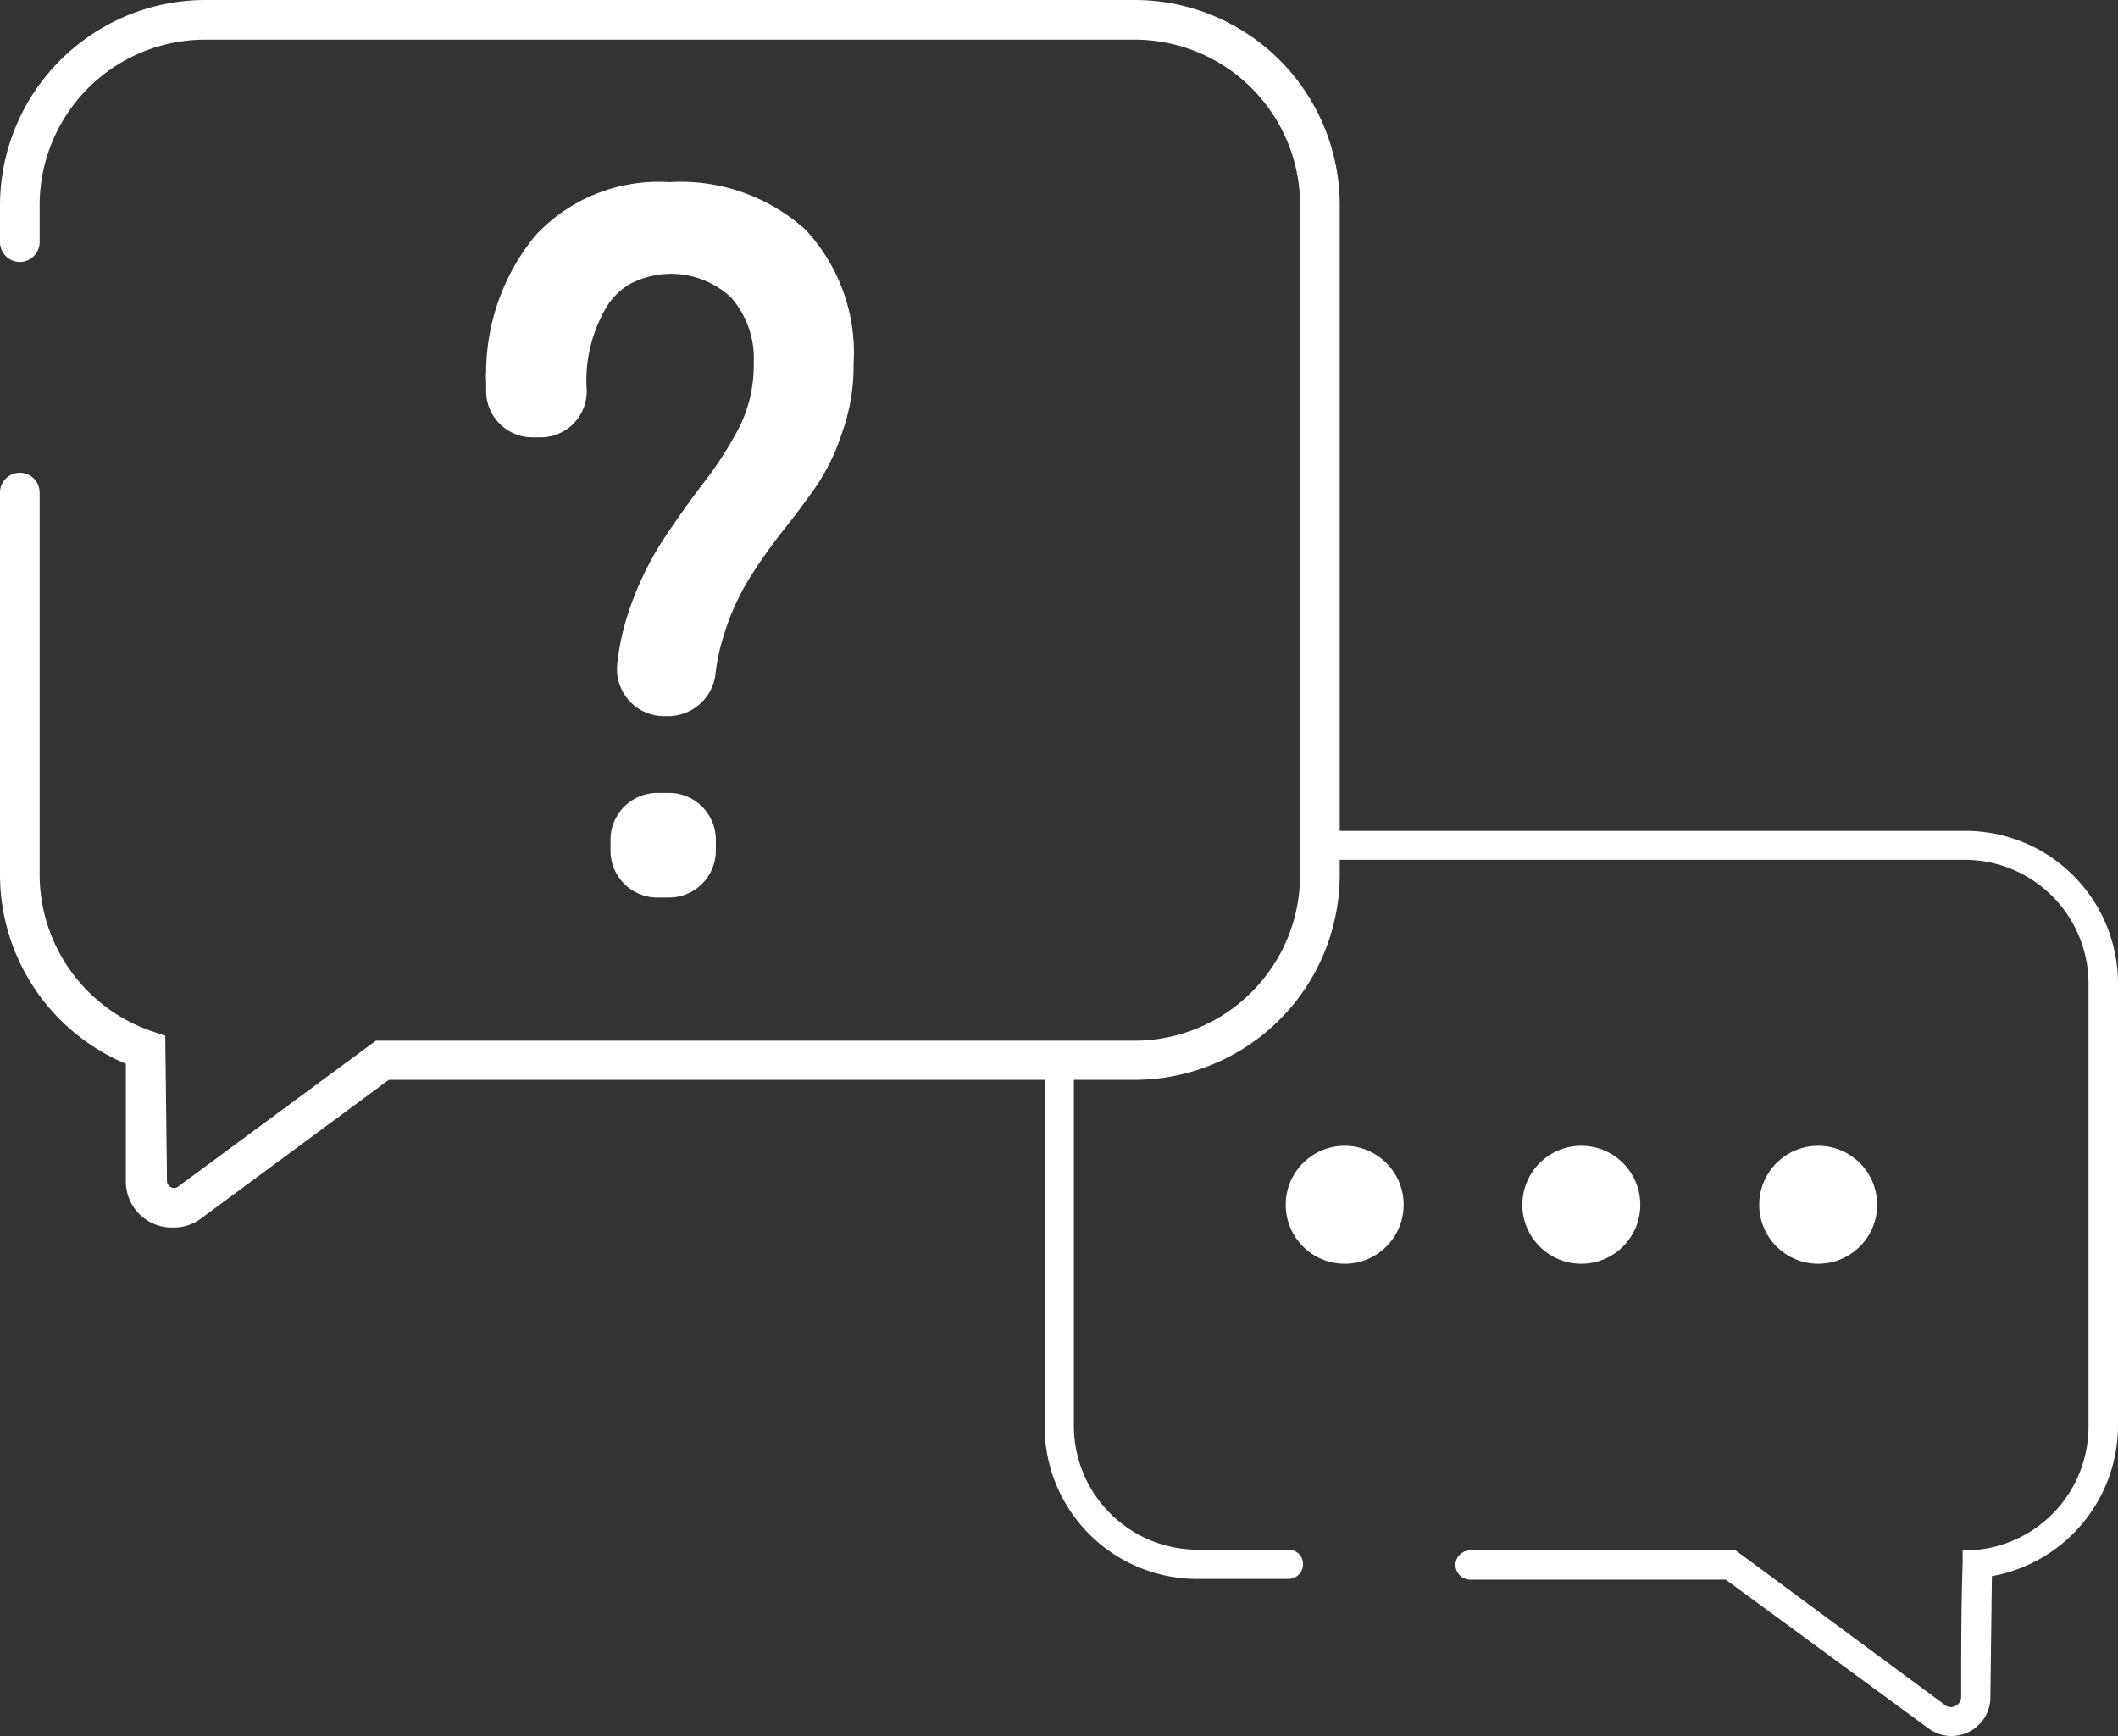
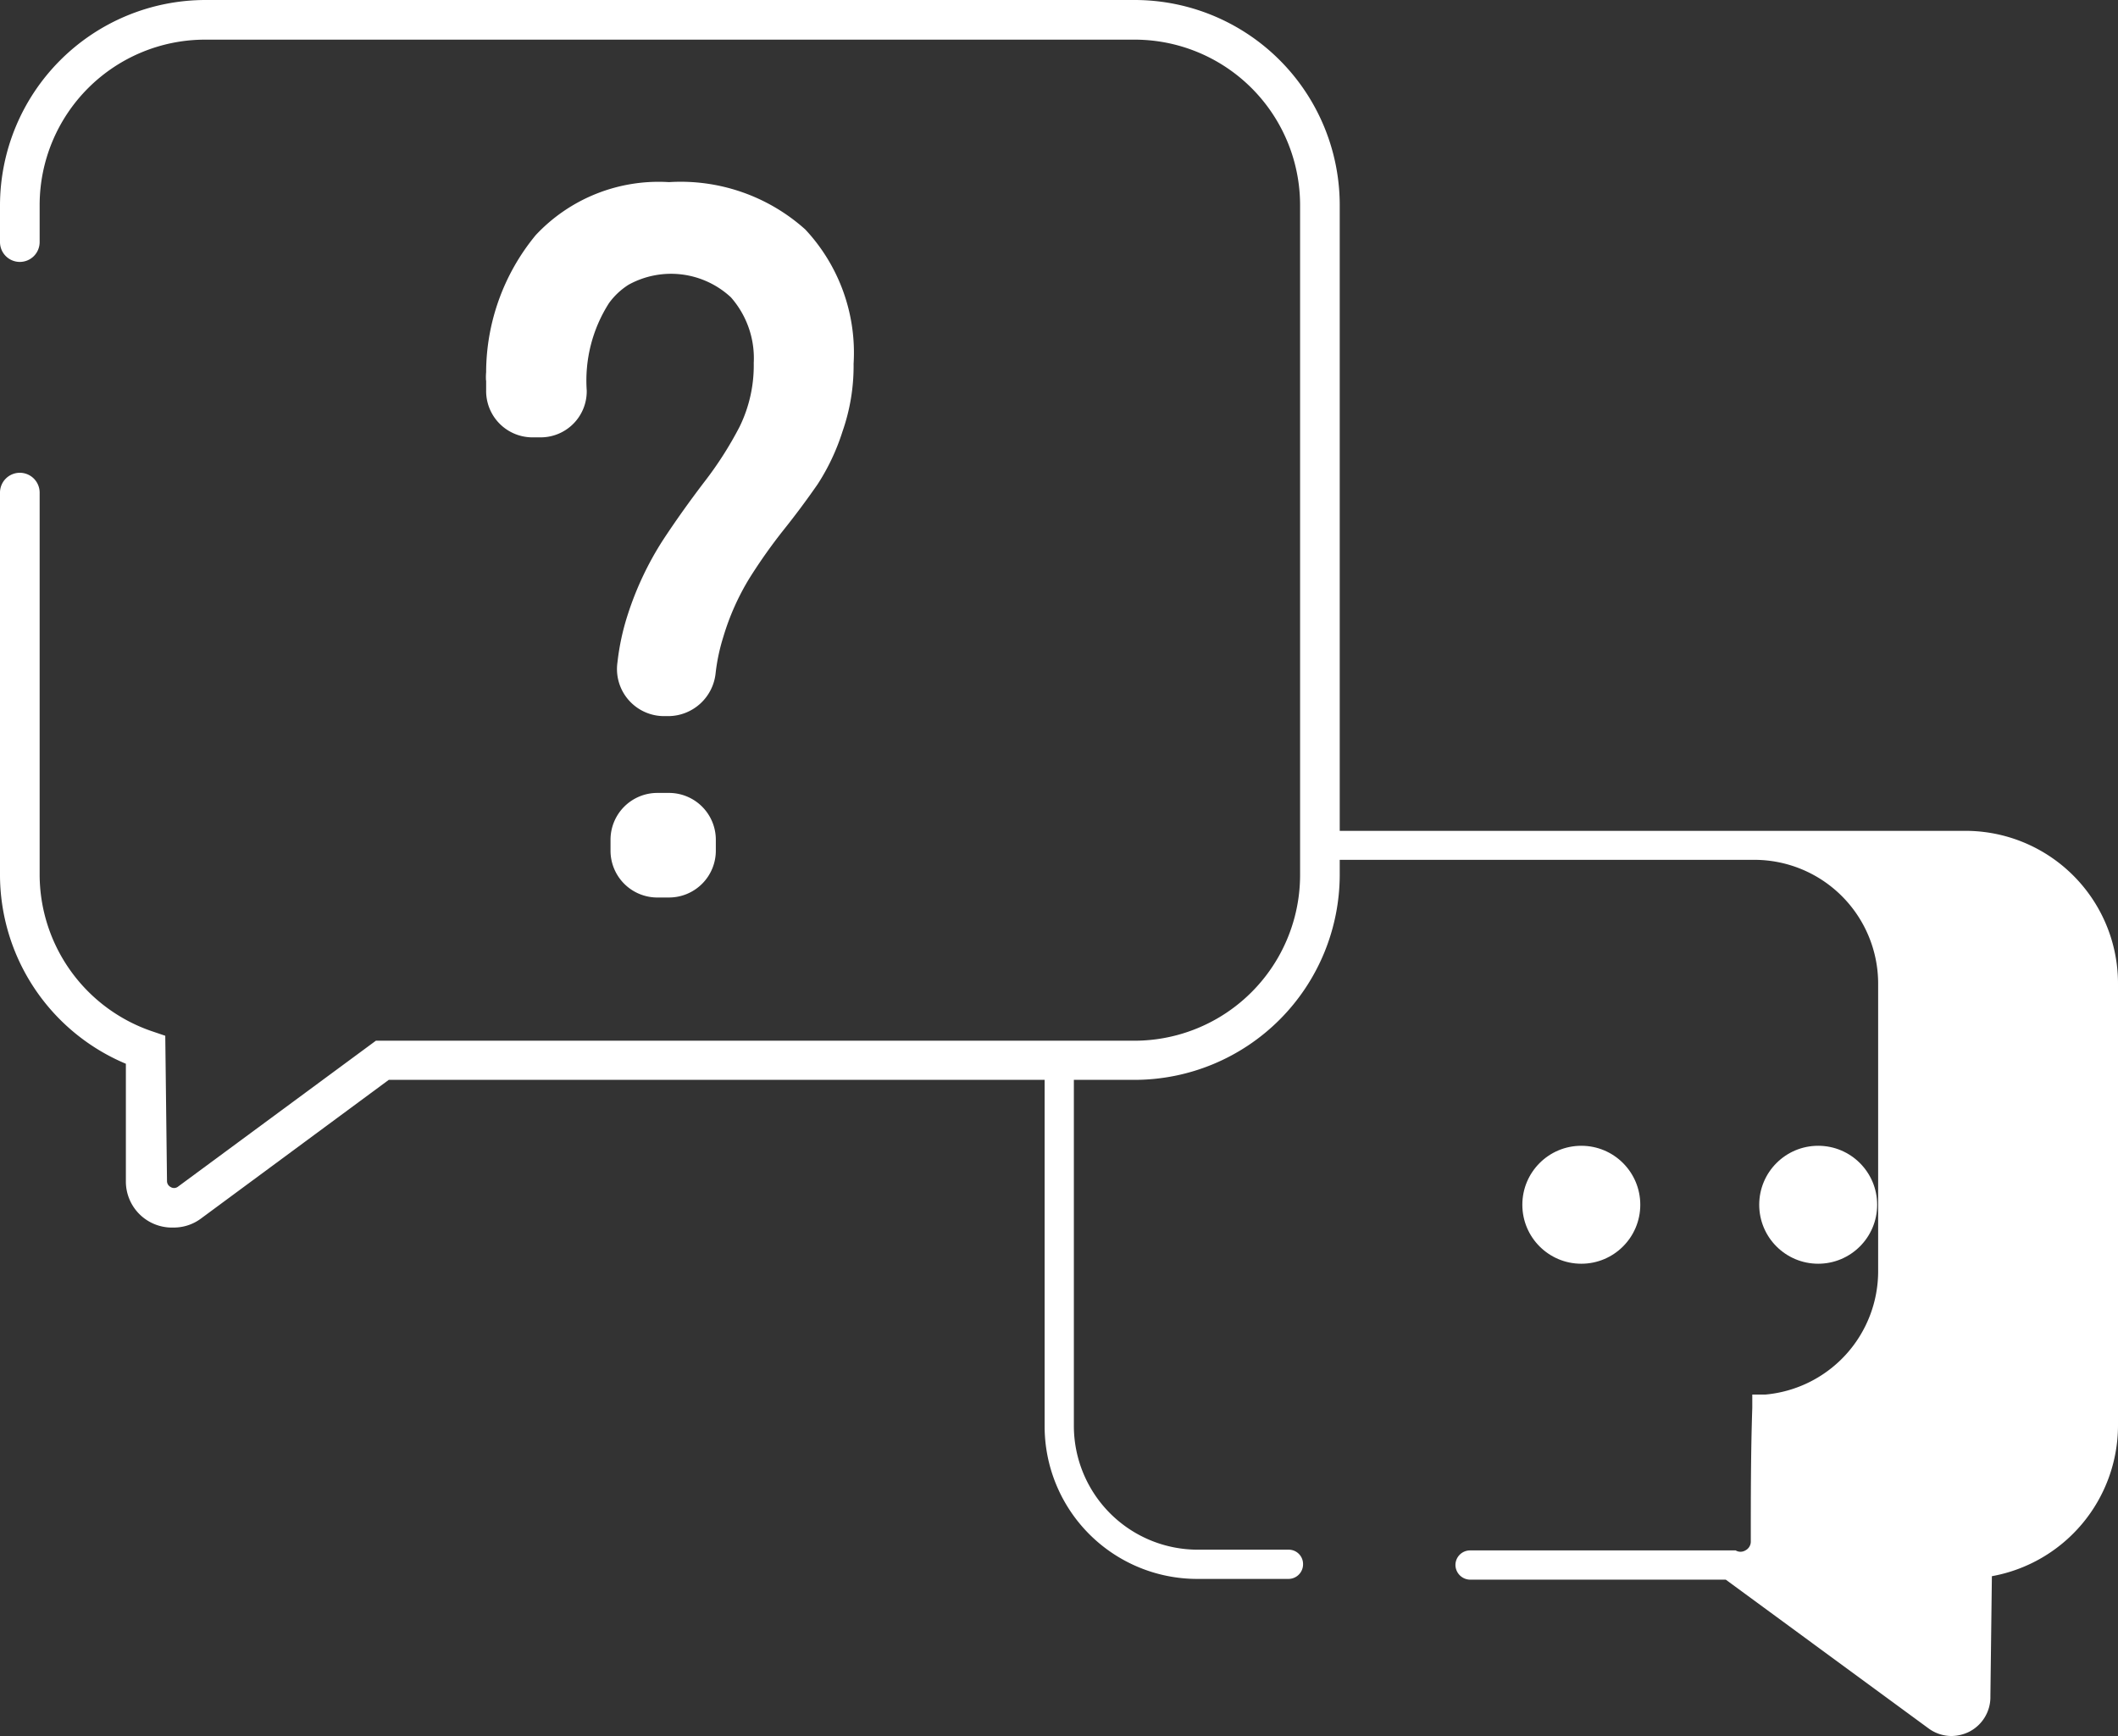
<svg xmlns="http://www.w3.org/2000/svg" viewBox="0 0 85.48 70.06">
  <rect x="0" y="0" width="85.48" height="70.06" fill="#333333" stroke="none" />
  <defs>
    <style>.cls-1{fill:#fff;}</style>
  </defs>
  <g id="Capa_2" data-name="Capa 2">
    <g id="Botones">
      <path class="cls-1" d="M45.79,0H8.28A8.3,8.3,0,0,0,0,8.28V9.77a.8.8,0,0,0,.8.8h0a.8.8,0,0,0,.8-.8V8.28A6.68,6.68,0,0,1,8.28,1.6H45.79a6.68,6.68,0,0,1,6.68,6.68v27A6.69,6.69,0,0,1,45.79,42H15.17l-8,5.9a.26.26,0,0,1-.29,0,.27.27,0,0,1-.14-.24L6.67,41.8l-.56-.19A6.69,6.69,0,0,1,1.6,35.29V19.88a.8.8,0,0,0-.8-.8h0a.8.8,0,0,0-.8.8V35.29a8.28,8.28,0,0,0,5.08,7.64l0,4.75A1.86,1.86,0,0,0,7,49.54a1.84,1.84,0,0,0,1.12-.37l7.57-5.59h30.1a8.29,8.29,0,0,0,8.28-8.29v-27A8.28,8.28,0,0,0,45.79,0Z" />
      <path class="cls-1" d="M24.64,34.33v-.42A1.89,1.89,0,0,1,26.53,32H27a1.89,1.89,0,0,1,1.89,1.89v.42A1.89,1.89,0,0,1,27,36.22h-.42A1.89,1.89,0,0,1,24.64,34.33Zm-5-19v.19c0-.21,0-.41,0-.6A1.84,1.84,0,0,0,19.62,15.36Z" />
      <path class="cls-1" d="M34.45,14.68v0A8,8,0,0,1,34,17.42,8.76,8.76,0,0,1,33,19.54c-.43.62-.89,1.24-1.37,1.84a21.87,21.87,0,0,0-1.38,1.95,10,10,0,0,0-1.06,2.38,7.78,7.78,0,0,0-.31,1.47A1.93,1.93,0,0,1,27,28.9h-.21a1.9,1.9,0,0,1-1.87-2.17,9.74,9.74,0,0,1,.42-1.94,12.79,12.79,0,0,1,1.42-3c.56-.85,1.13-1.64,1.68-2.36a14.6,14.6,0,0,0,1.41-2.21,5.62,5.62,0,0,0,.57-2.57v0A3.72,3.72,0,0,0,29.5,12a3.55,3.55,0,0,0-4.13-.51,2.87,2.87,0,0,0-.79.74,5.8,5.8,0,0,0-.9,3.53,1.86,1.86,0,0,1-1.82,1.89h-.41a1.87,1.87,0,0,1-1.83-1.89v-.22c0-.21,0-.41,0-.6a8.74,8.74,0,0,1,2-5.45A6.79,6.79,0,0,1,27,7.35,7.53,7.53,0,0,1,32.5,9.26,7.28,7.28,0,0,1,34.45,14.68Z" />
-       <circle class="cls-1" cx="54.27" cy="48.62" r="2.38" />
      <circle class="cls-1" cx="63.82" cy="48.62" r="2.38" />
      <circle class="cls-1" cx="73.38" cy="48.62" r="2.38" />
-       <path class="cls-1" d="M85.48,39.7V57.54a6.19,6.19,0,0,1-5.09,6.07l-.06,4.84a1.57,1.57,0,0,1-.86,1.44,1.65,1.65,0,0,1-.71.17,1.57,1.57,0,0,1-.93-.31l-8.18-6H59.34a.6.6,0,0,1-.6-.59.59.59,0,0,1,.6-.59H70.05l8.49,6.27a.38.38,0,0,0,.39,0,.4.4,0,0,0,.22-.34c0-1.84,0-3.63.06-5.41v-.54l.53,0a5,5,0,0,0,4.55-5V39.7a5,5,0,0,0-5-5H53.86v.58a8.08,8.08,0,0,1-8.07,8.08H43.34V57.54a5,5,0,0,0,5,5H52a.58.58,0,0,1,.59.59.59.59,0,0,1-.59.59H48.32a6.16,6.16,0,0,1-6.16-6.16V42.18h3.63a6.9,6.9,0,0,0,6.89-6.89V33.53H79.32A6.16,6.16,0,0,1,85.48,39.7Z" />
+       <path class="cls-1" d="M85.48,39.7V57.54a6.19,6.19,0,0,1-5.09,6.07l-.06,4.84a1.57,1.57,0,0,1-.86,1.44,1.65,1.65,0,0,1-.71.17,1.57,1.57,0,0,1-.93-.31l-8.18-6H59.34a.6.6,0,0,1-.6-.59.59.59,0,0,1,.6-.59H70.05a.38.38,0,0,0,.39,0,.4.4,0,0,0,.22-.34c0-1.84,0-3.63.06-5.41v-.54l.53,0a5,5,0,0,0,4.55-5V39.7a5,5,0,0,0-5-5H53.86v.58a8.08,8.08,0,0,1-8.07,8.08H43.34V57.54a5,5,0,0,0,5,5H52a.58.58,0,0,1,.59.59.59.59,0,0,1-.59.59H48.32a6.16,6.16,0,0,1-6.16-6.16V42.18h3.63a6.9,6.9,0,0,0,6.89-6.89V33.53H79.32A6.16,6.16,0,0,1,85.48,39.7Z" />
    </g>
  </g>
</svg>